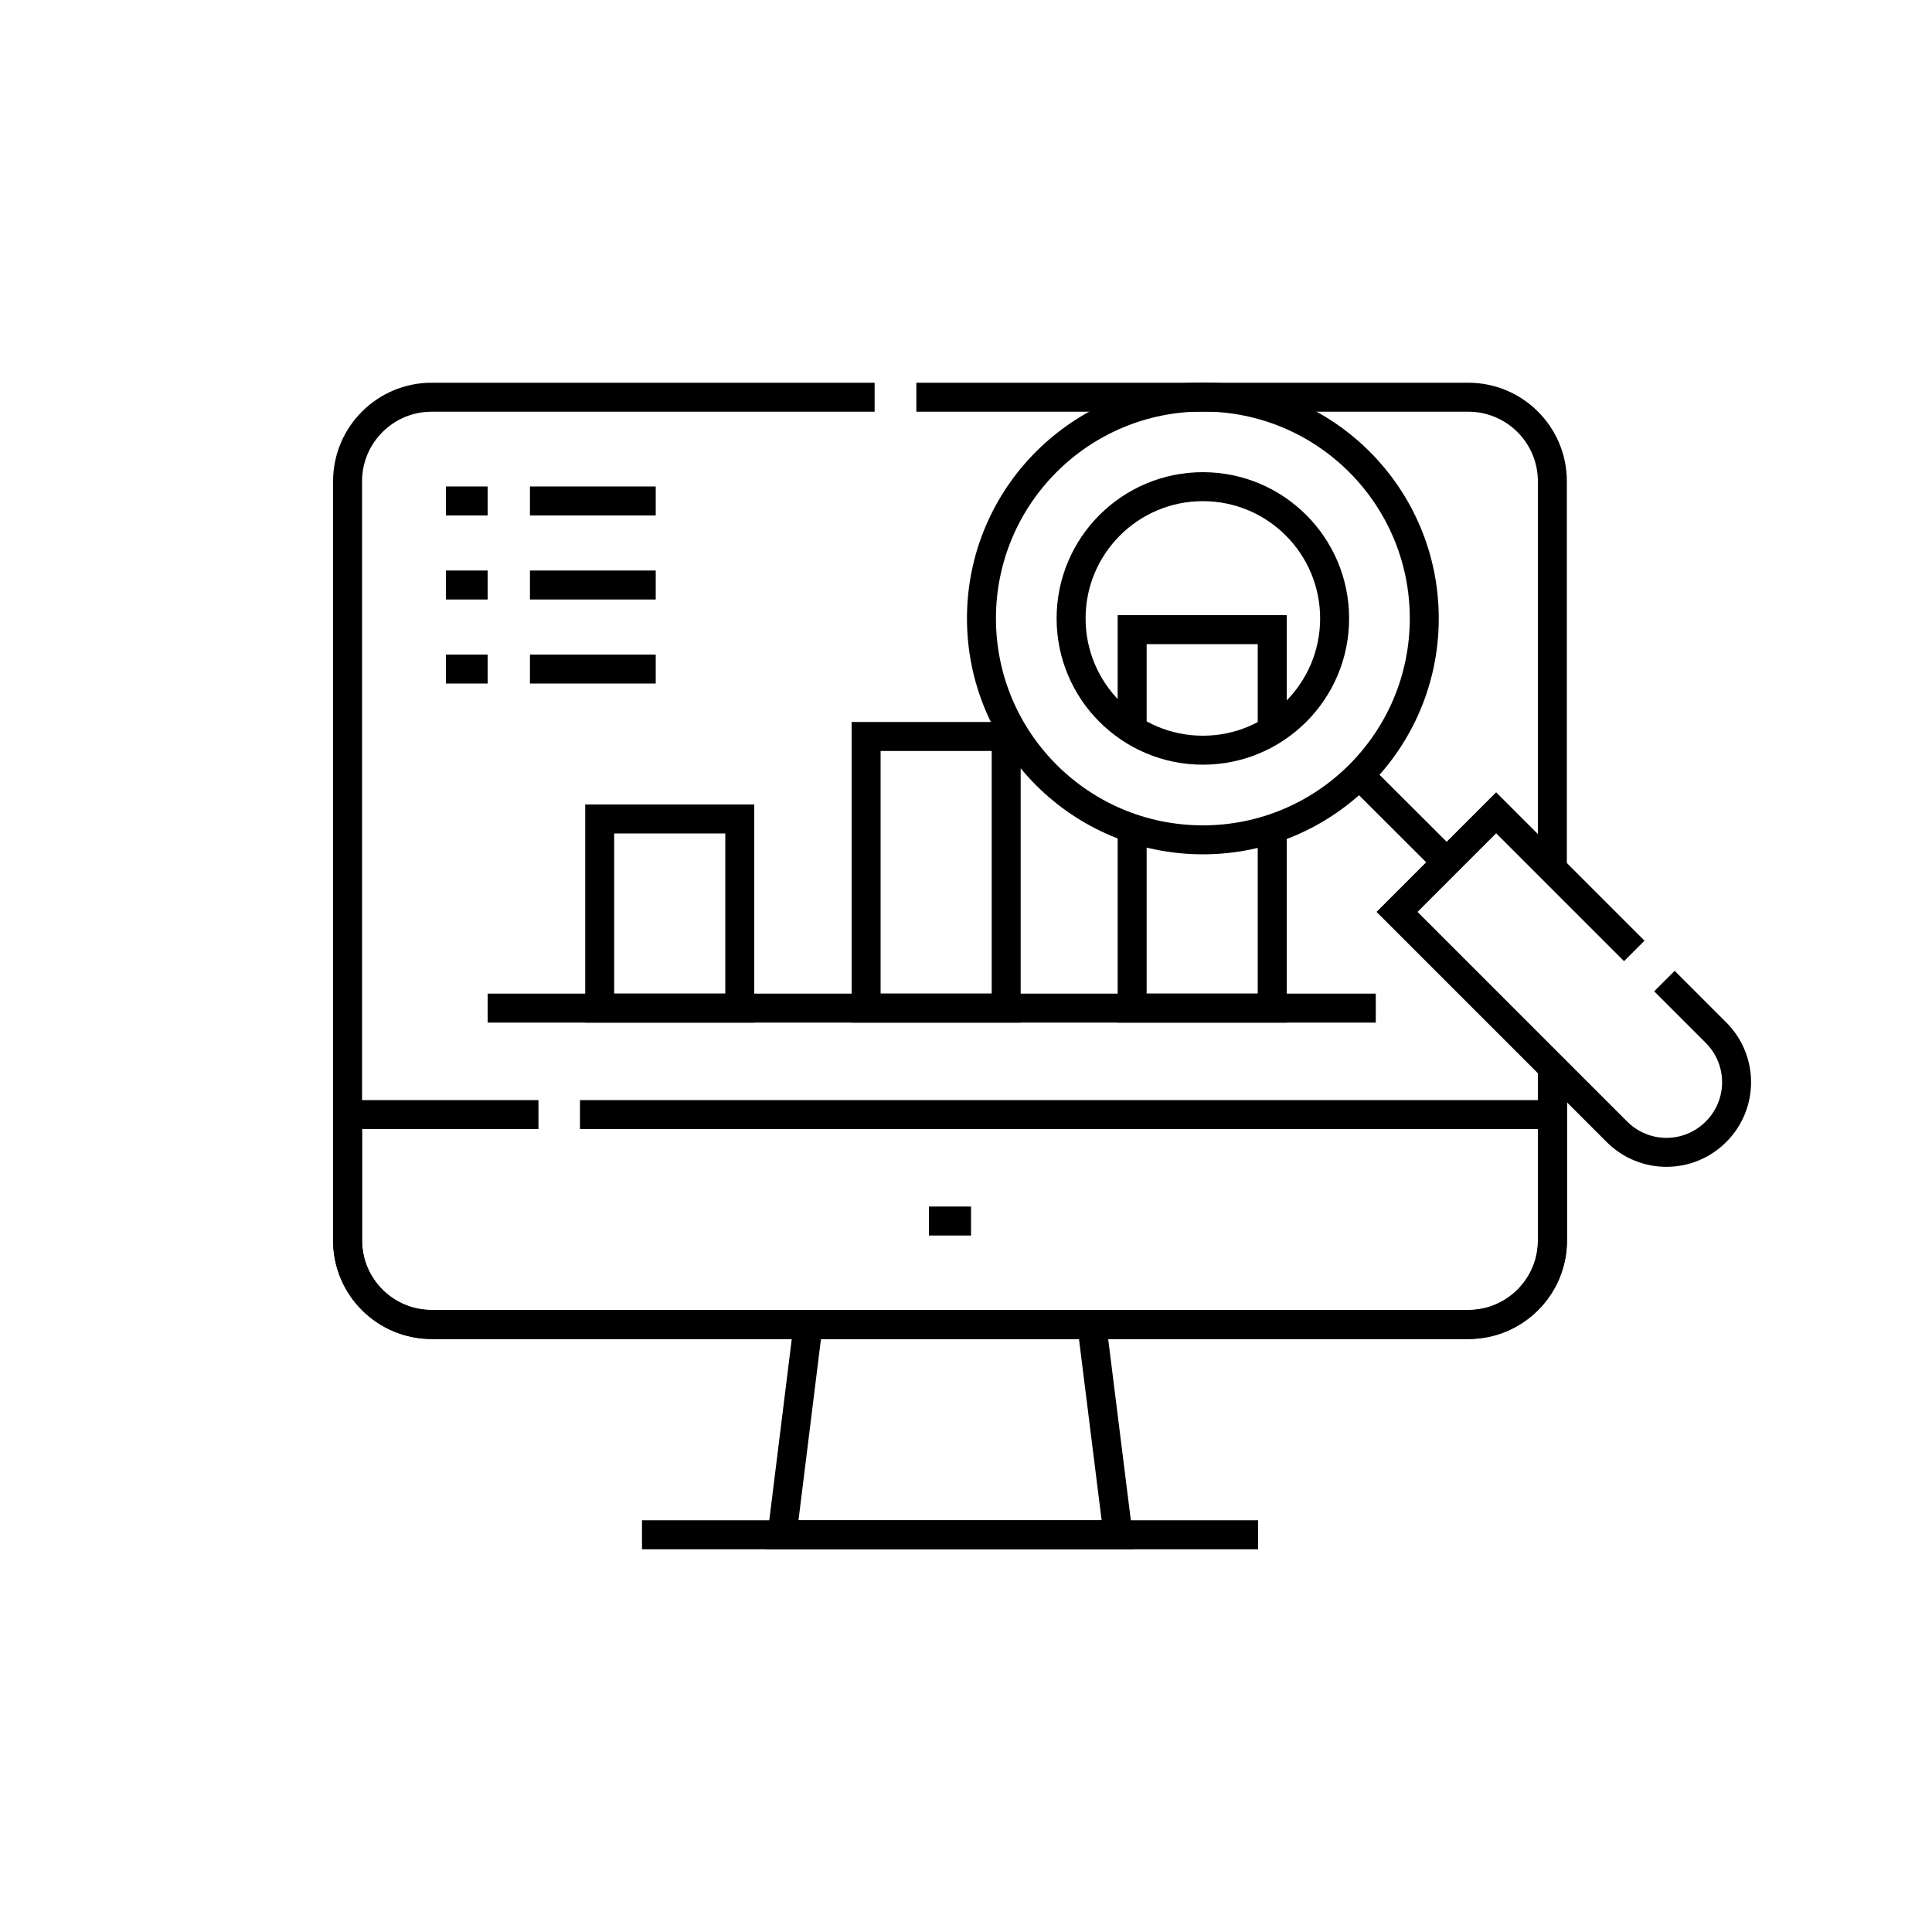
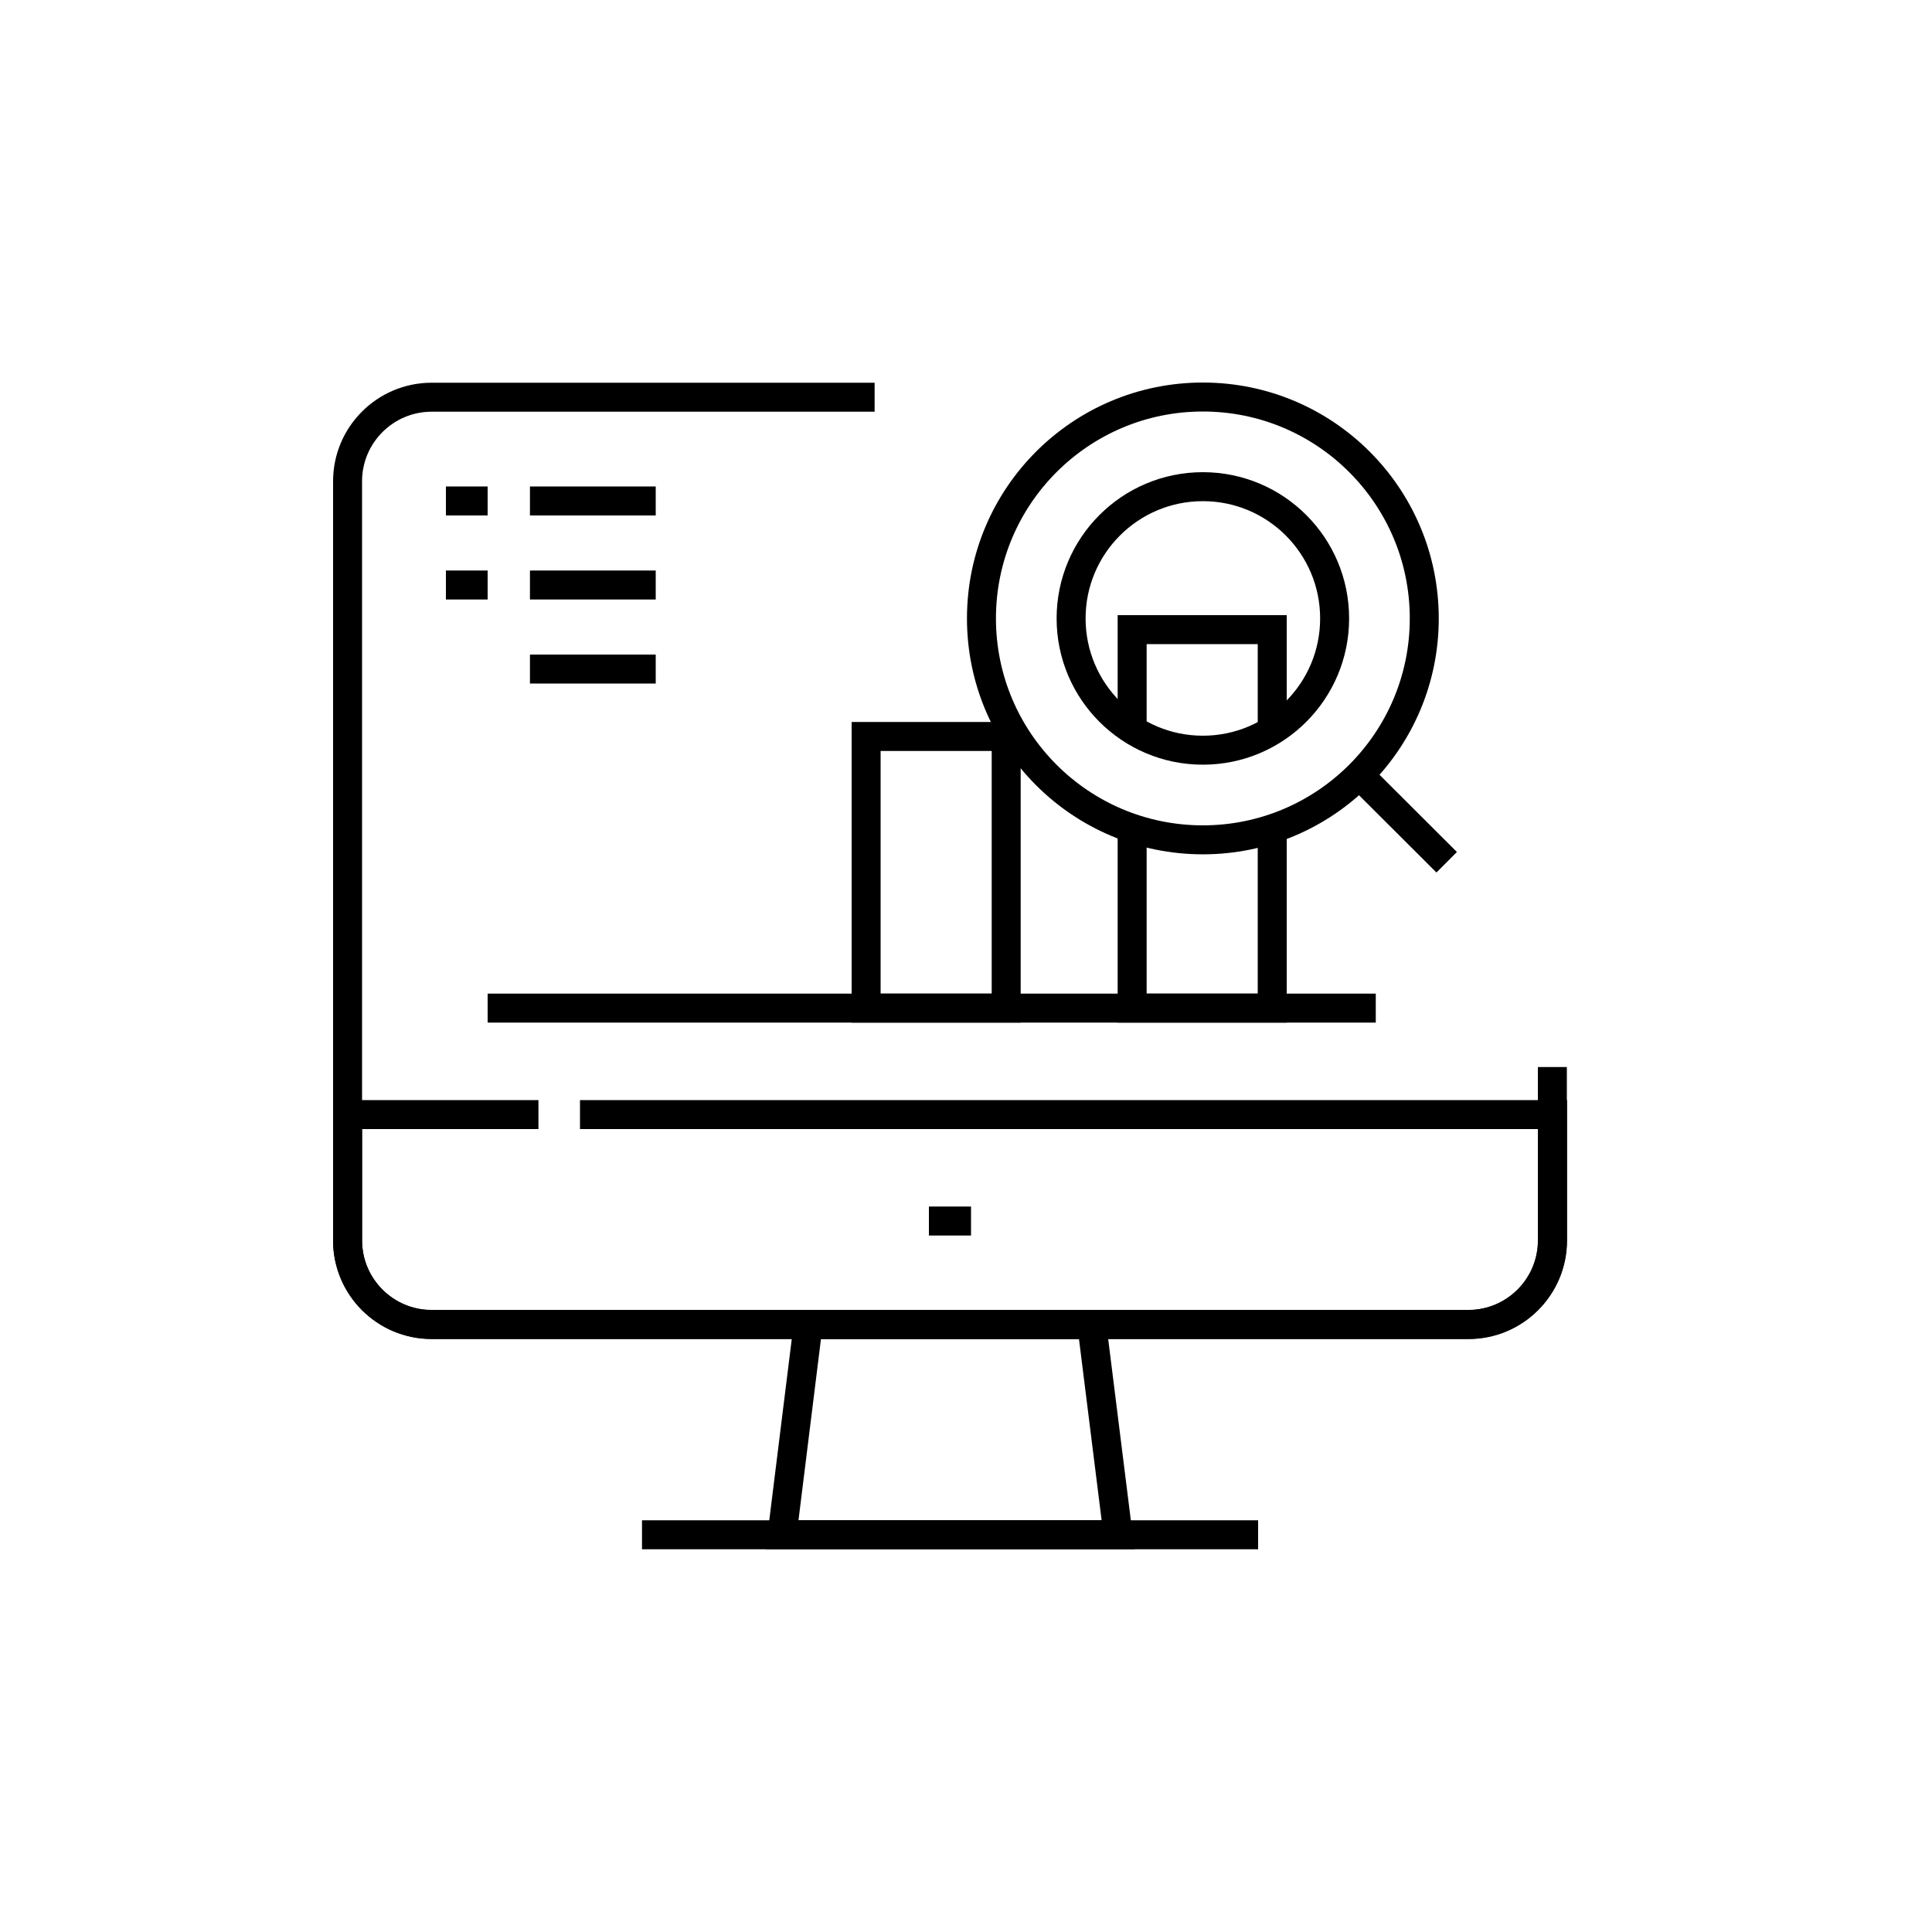
<svg xmlns="http://www.w3.org/2000/svg" id="Layer_1" data-name="Layer 1" viewBox="0 0 100 100">
  <defs>
    <style>      .cls-1 {        fill: none;        stroke: #000;        stroke-miterlimit: 10.02;        stroke-width: 1.5px;      }    </style>
  </defs>
  <polygon class="cls-1" points="41.83 68.56 40.48 79.44 57.87 79.44 56.51 68.56 41.83 68.56" />
  <line class="cls-1" x1="33.23" y1="79.44" x2="65.12" y2="79.44" />
-   <path class="cls-1" d="M47.43,20.56h28.57c2.4,0,4.35,1.95,4.35,4.35v20.07" />
  <path class="cls-1" d="M80.35,55.23v8.97c0,2.4-1.95,4.35-4.35,4.35H22.34c-2.4,0-4.35-1.95-4.35-4.35V24.91c0-2.4,1.95-4.35,4.35-4.35h22.93" />
  <path class="cls-1" d="M27.87,57.69h-9.88v6.52c0,2.4,1.95,4.35,4.35,4.35h53.67c2.4,0,4.35-1.95,4.35-4.35v-6.52H30.02" />
  <line class="cls-1" x1="48.08" y1="63.2" x2="50.26" y2="63.2" />
-   <rect class="cls-1" x="31.04" y="42.39" width="7.25" height="9.79" />
  <rect class="cls-1" x="44.83" y="38.12" width="7.25" height="14.06" />
  <polyline class="cls-1" points="58.6 37.76 58.6 32.59 65.85 32.59 65.85 37.81" />
  <polyline class="cls-1" points="65.85 42.9 65.85 52.18 58.6 52.18 58.6 42.87" />
  <line class="cls-1" x1="25.24" y1="52.18" x2="71.21" y2="52.18" />
  <line class="cls-1" x1="27.43" y1="25.93" x2="33.94" y2="25.93" />
  <line class="cls-1" x1="23.08" y1="25.93" x2="25.24" y2="25.93" />
  <line class="cls-1" x1="27.43" y1="30.28" x2="33.94" y2="30.28" />
  <line class="cls-1" x1="23.08" y1="30.28" x2="25.24" y2="30.28" />
  <line class="cls-1" x1="27.43" y1="34.63" x2="33.94" y2="34.63" />
-   <line class="cls-1" x1="23.08" y1="34.63" x2="25.24" y2="34.63" />
  <circle class="cls-1" cx="62.26" cy="32.01" r="11.46" />
  <circle class="cls-1" cx="62.26" cy="32.01" r="6.82" />
-   <path class="cls-1" d="M86.15,50.78l2.67,2.67c1.42,1.42,1.42,3.71,0,5.13h0c-1.42,1.42-3.71,1.42-5.13,0l-11.38-11.38,5.13-5.13,7.15,7.15" />
  <line class="cls-1" x1="70.36" y1="40.12" x2="74.88" y2="44.63" />
</svg>